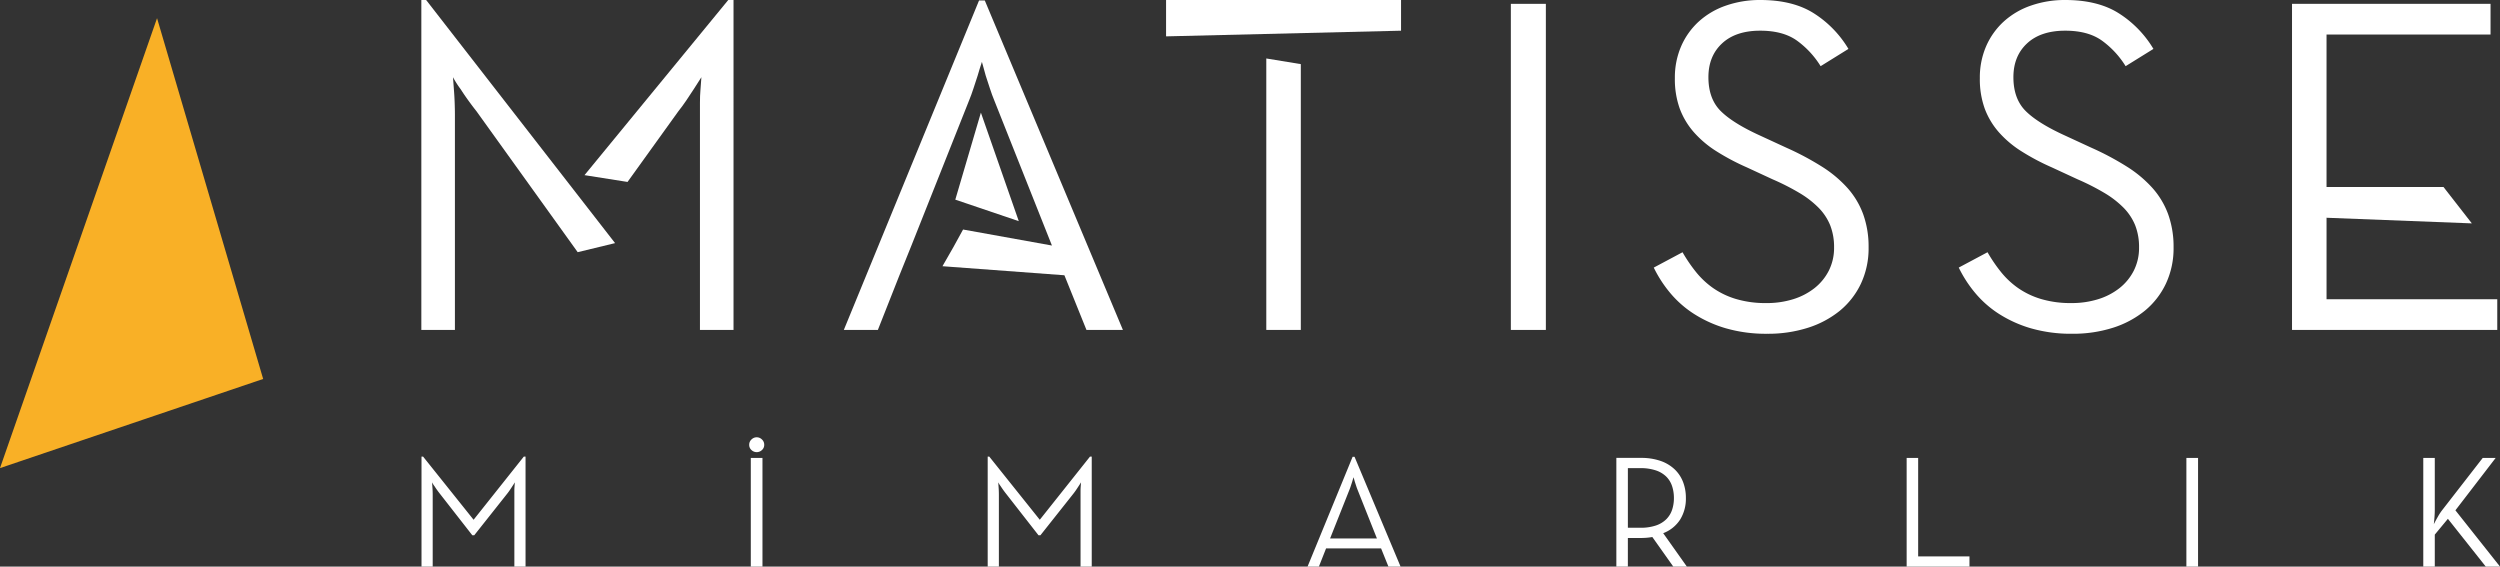
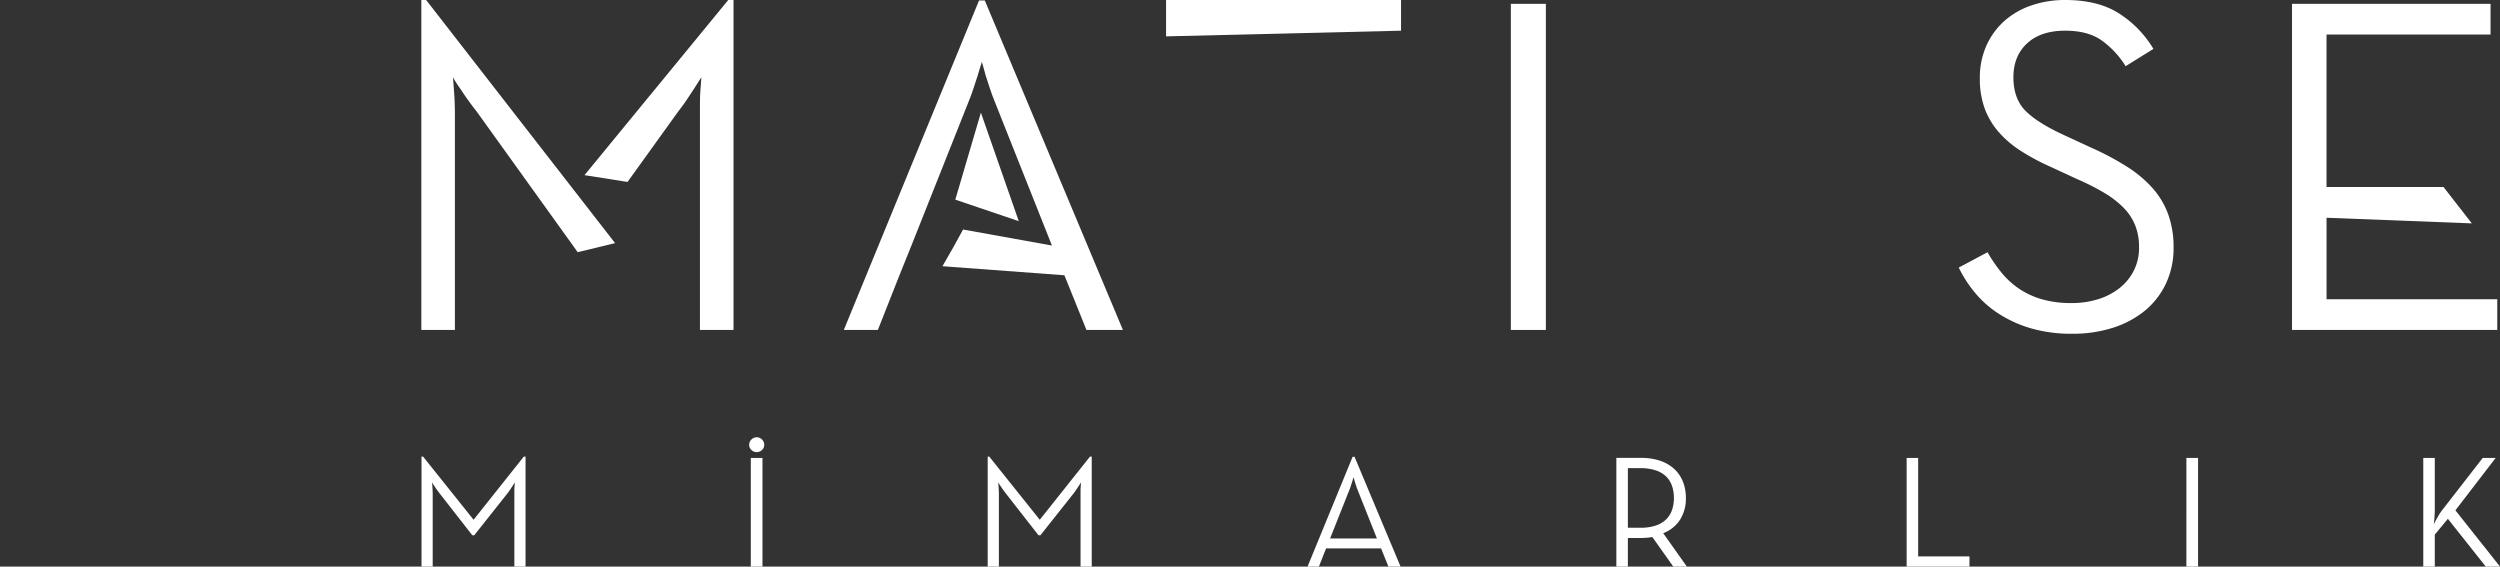
<svg xmlns="http://www.w3.org/2000/svg" width="1015.063" height="230.054" viewBox="0 0 1015.063 230.054">
  <rect x="0" y="0" width="1015.063" height="230.054" fill="#333333" stroke="none" />
  <defs>
    <clipPath id="clip-path">
      <rect id="Rectangle_2" data-name="Rectangle 2" width="1015.063" height="230.054" fill="#fff" />
    </clipPath>
  </defs>
  <g id="Group_4" data-name="Group 4" transform="translate(-28.297 -1176)">
    <g id="Group_3" data-name="Group 3">
      <g id="Group_2" data-name="Group 2" transform="translate(28.297 1176)">
        <g id="Group_1" data-name="Group 1" transform="translate(0 0)" clip-path="url(#clip-path)">
          <path id="Path_1" data-name="Path 1" d="M156.755,98.71,80.04,0H78.093V133.96h13.63V46.537q0-2.142-.1-4.868t-.291-5.063q-.2-2.724-.39-5.258a38.387,38.387,0,0,0,3.115,4.868q1.36,2.146,3.115,4.576t3.31,4.381l41.095,57.216" transform="translate(92.982 0.001)" fill="#fff" />
          <path id="Path_2" data-name="Path 2" d="M125.81,73.872l20.64-28.7q1.558-1.945,3.214-4.381t3.019-4.574q1.554-2.34,3.115-4.868-.2,2.53-.39,5.255-.2,2.336-.195,5.063v92.29h13.63V0H166.7L108.333,71.112" transform="translate(128.987 0.001)" fill="#fff" />
          <path id="Path_3" data-name="Path 3" d="M183.849,99.585l23.366-58.8q.969-2.336,1.849-5.063t1.654-5.063q.779-2.724,1.753-5.645.779,2.921,1.558,5.645.779,2.336,1.656,5.063t1.849,5.063l23.366,58.8-36.082-6.5c-2.024,3.77-5.8,10.576-8.37,14.9l49.515,3.672,8.955,22.2h14.8L213.64.09H211.3L156.4,133.854h13.823l8.763-22.2" transform="translate(186.214 0.107)" fill="#fff" />
-           <path id="Path_4" data-name="Path 4" d="M234.7,10.837V121.056h14.018V13.137Z" transform="translate(279.447 12.903)" fill="#fff" />
          <path id="Path_5" data-name="Path 5" d="M311.529,12.462V0H216.124V14.762" transform="translate(257.33 0.001)" fill="#fff" />
          <rect id="Rectangle_1" data-name="Rectangle 1" width="14.213" height="132.401" transform="translate(613.445 1.56)" fill="#fff" />
-           <path id="Path_6" data-name="Path 6" d="M369.113,133.082a39.269,39.269,0,0,0,12.949-6.912,31.757,31.757,0,0,0,8.565-11,33.72,33.72,0,0,0,3.115-14.7A39.061,39.061,0,0,0,391.6,87.131a33.138,33.138,0,0,0-6.346-10.708A48.8,48.8,0,0,0,374.8,67.661a114.629,114.629,0,0,0-14.452-7.691L349.8,55.1q-11.136-5.06-16.112-10.027t-4.982-13.727q0-8.567,5.549-13.727t15.479-5.159q9.349,0,14.993,4.088a36.406,36.406,0,0,1,9.54,10.32l11.293-7.01A43.49,43.49,0,0,0,371.742,5.549Q363.172,0,349.739,0a41.789,41.789,0,0,0-13.823,2.239,31.76,31.76,0,0,0-11.039,6.427,29.551,29.551,0,0,0-7.2,10.027,31.813,31.813,0,0,0-2.592,13.045A35.228,35.228,0,0,0,317.03,44a30.794,30.794,0,0,0,5.645,9.54,41.893,41.893,0,0,0,9.15,7.79,92.758,92.758,0,0,0,12.463,6.62L354.8,72.822a94.41,94.41,0,0,1,10.905,5.549,38.547,38.547,0,0,1,7.788,6.035,21.866,21.866,0,0,1,4.673,7.106,24.037,24.037,0,0,1,1.558,8.958,20.42,20.42,0,0,1-2.142,9.442,21.318,21.318,0,0,1-5.84,7.106,26.745,26.745,0,0,1-8.664,4.48,35.878,35.878,0,0,1-10.807,1.558,41.9,41.9,0,0,1-12.364-1.656,32.706,32.706,0,0,1-9.345-4.478,33.867,33.867,0,0,1-7.01-6.62,62.189,62.189,0,0,1-5.354-7.886l-11.683,6.232a50.378,50.378,0,0,0,6.522,10.123,42.249,42.249,0,0,0,9.639,8.568,50.082,50.082,0,0,0,13.045,5.939,58.628,58.628,0,0,0,16.94,2.239,53.1,53.1,0,0,0,16.452-2.434" transform="translate(364.954 0)" fill="#fff" />
          <path id="Path_7" data-name="Path 7" d="M425.639,133.082a39.27,39.27,0,0,0,12.949-6.912,31.756,31.756,0,0,0,8.565-11,33.719,33.719,0,0,0,3.115-14.7,39.062,39.062,0,0,0-2.147-13.339,33.138,33.138,0,0,0-6.346-10.708,48.8,48.8,0,0,0-10.449-8.763,114.629,114.629,0,0,0-14.452-7.691L406.331,55.1q-11.136-5.06-16.112-10.027t-4.982-13.727q0-8.567,5.549-13.727t15.479-5.159q9.349,0,14.993,4.088a36.407,36.407,0,0,1,9.54,10.32l11.293-7.01A43.49,43.49,0,0,0,428.268,5.549Q419.7,0,406.265,0a41.789,41.789,0,0,0-13.823,2.239A31.76,31.76,0,0,0,381.4,8.666a29.58,29.58,0,0,0-7.2,10.027,31.812,31.812,0,0,0-2.592,13.045A35.227,35.227,0,0,0,373.556,44a30.794,30.794,0,0,0,5.645,9.54,41.894,41.894,0,0,0,9.15,7.79,92.759,92.759,0,0,0,12.463,6.62l10.513,4.868a94.41,94.41,0,0,1,10.905,5.549,38.549,38.549,0,0,1,7.788,6.035,21.866,21.866,0,0,1,4.673,7.106,23.994,23.994,0,0,1,1.558,8.958,20.42,20.42,0,0,1-2.142,9.442,21.318,21.318,0,0,1-5.84,7.106,26.746,26.746,0,0,1-8.664,4.48,35.877,35.877,0,0,1-10.806,1.558,41.9,41.9,0,0,1-12.364-1.656,32.706,32.706,0,0,1-9.345-4.478,33.867,33.867,0,0,1-7.01-6.62,62.182,62.182,0,0,1-5.354-7.886l-11.683,6.232a50.381,50.381,0,0,0,6.522,10.123,42.248,42.248,0,0,0,9.639,8.568,50.083,50.083,0,0,0,13.045,5.939,58.629,58.629,0,0,0,16.94,2.239,53.1,53.1,0,0,0,16.452-2.434" transform="translate(432.257 0)" fill="#fff" />
          <path id="Path_8" data-name="Path 8" d="M424.812,133.113h83.335v-12.46H438.83v-33.1H438.8V75.091h.026V13.174h66.589V.711H424.812Z" transform="translate(505.805 0.847)" fill="#fff" />
          <path id="Path_9" data-name="Path 9" d="M895.433,113.564q.131-1.686.131-3.244v-20.9h-4.673v44.133h4.673v-12.98l5.321-6.425,15.383,19.4h5.775l-18.106-22.846L920.29,89.421h-5.255L898.355,110.9a22.269,22.269,0,0,0-1.558,2.434q-.91,1.59-1.623,3.019.128-1.1.259-2.791m-100.726,19.99h4.738V89.421h-4.738Zm-113.579,0h25.506V129.4H685.8V89.421h-4.673ZM567.938,117.783V93.574h5a19.431,19.431,0,0,1,6.327.909,11,11,0,0,1,4.252,2.53,9.756,9.756,0,0,1,2.368,3.862,15.2,15.2,0,0,1,.747,4.835,14.9,14.9,0,0,1-.747,4.8,9.759,9.759,0,0,1-2.368,3.829,10.977,10.977,0,0,1-4.219,2.532,19.366,19.366,0,0,1-6.359.909Zm14.344,2.206a14.134,14.134,0,0,0,6.911-5.582,16.115,16.115,0,0,0,2.3-8.7,17.866,17.866,0,0,0-1.168-6.554,14.1,14.1,0,0,0-3.472-5.161,15.941,15.941,0,0,0-5.713-3.374,23.938,23.938,0,0,0-7.95-1.2h-9.93v44.133h4.673V121.937H573.2a27.49,27.49,0,0,0,4.673-.39l8.5,12.007h5.518Zm-135.256,2.142,7.788-19.6c.217-.519.423-1.08.618-1.687s.377-1.168.55-1.687q.26-.91.585-1.882.26.973.519,1.882.26.779.552,1.687c.195.607.4,1.168.616,1.687l7.79,19.6Zm-9.15,11.422h4.607l2.92-7.4h22.327l2.986,7.4h4.931L456.958,88.965h-.78Zm-129.869,0h4.543v-29.14c0-.478-.013-1.016-.033-1.623s-.055-1.168-.1-1.687c-.044-.607-.088-1.19-.129-1.753a12.7,12.7,0,0,0,1.038,1.621q.453.716,1.038,1.527c.39.541.756,1.027,1.1,1.459l13.175,16.875h.78l13.37-16.875q.516-.647,1.069-1.459t1.008-1.527c.346-.519.69-1.058,1.038-1.621-.044.563-.088,1.146-.131,1.753q-.062.779-.064,1.687v30.763h4.543V88.9h-.714l-20.38,25.635L308.657,88.9h-.648ZM216.334,86.24a2.748,2.748,0,0,0,.94-2.142,2.854,2.854,0,0,0-.94-2.173,2.978,2.978,0,0,0-4.219,0,2.854,2.854,0,0,0-.94,2.173,2.748,2.748,0,0,0,.94,2.142,3.06,3.06,0,0,0,4.219,0m-4.511,47.314h4.738V89.421h-4.738Zm-133.7,0h4.543v-29.14c0-.478-.011-1.016-.033-1.623s-.055-1.168-.1-1.687c-.044-.607-.088-1.19-.131-1.753a12.941,12.941,0,0,0,1.038,1.621c.3.478.651.986,1.038,1.527s.758,1.027,1.1,1.459l13.175,16.875h.78l13.37-16.875q.519-.647,1.071-1.459c.366-.541.7-1.049,1.006-1.527q.519-.779,1.038-1.621c-.044.563-.088,1.146-.129,1.753q-.066.779-.066,1.687v30.763h4.543V88.9h-.714l-20.38,25.635L78.773,88.9h-.648Z" transform="translate(93.02 96.5)" fill="#fff" />
          <path id="Path_10" data-name="Path 10" d="M431.031,47.125l59.387,2.3-11.5-14.761H431.031" transform="translate(513.21 41.273)" fill="#fff" />
          <path id="Path_11" data-name="Path 11" d="M187.452,20.877,177.059,56.207l25.773,8.73Z" transform="translate(210.817 24.857)" fill="#fff" />
-           <path id="Path_12" data-name="Path 12" d="M63.763,3.37l43.084,146.485L0,186.047Z" transform="translate(0 4.012)" fill="#f9b026" />
        </g>
      </g>
    </g>
  </g>
</svg>